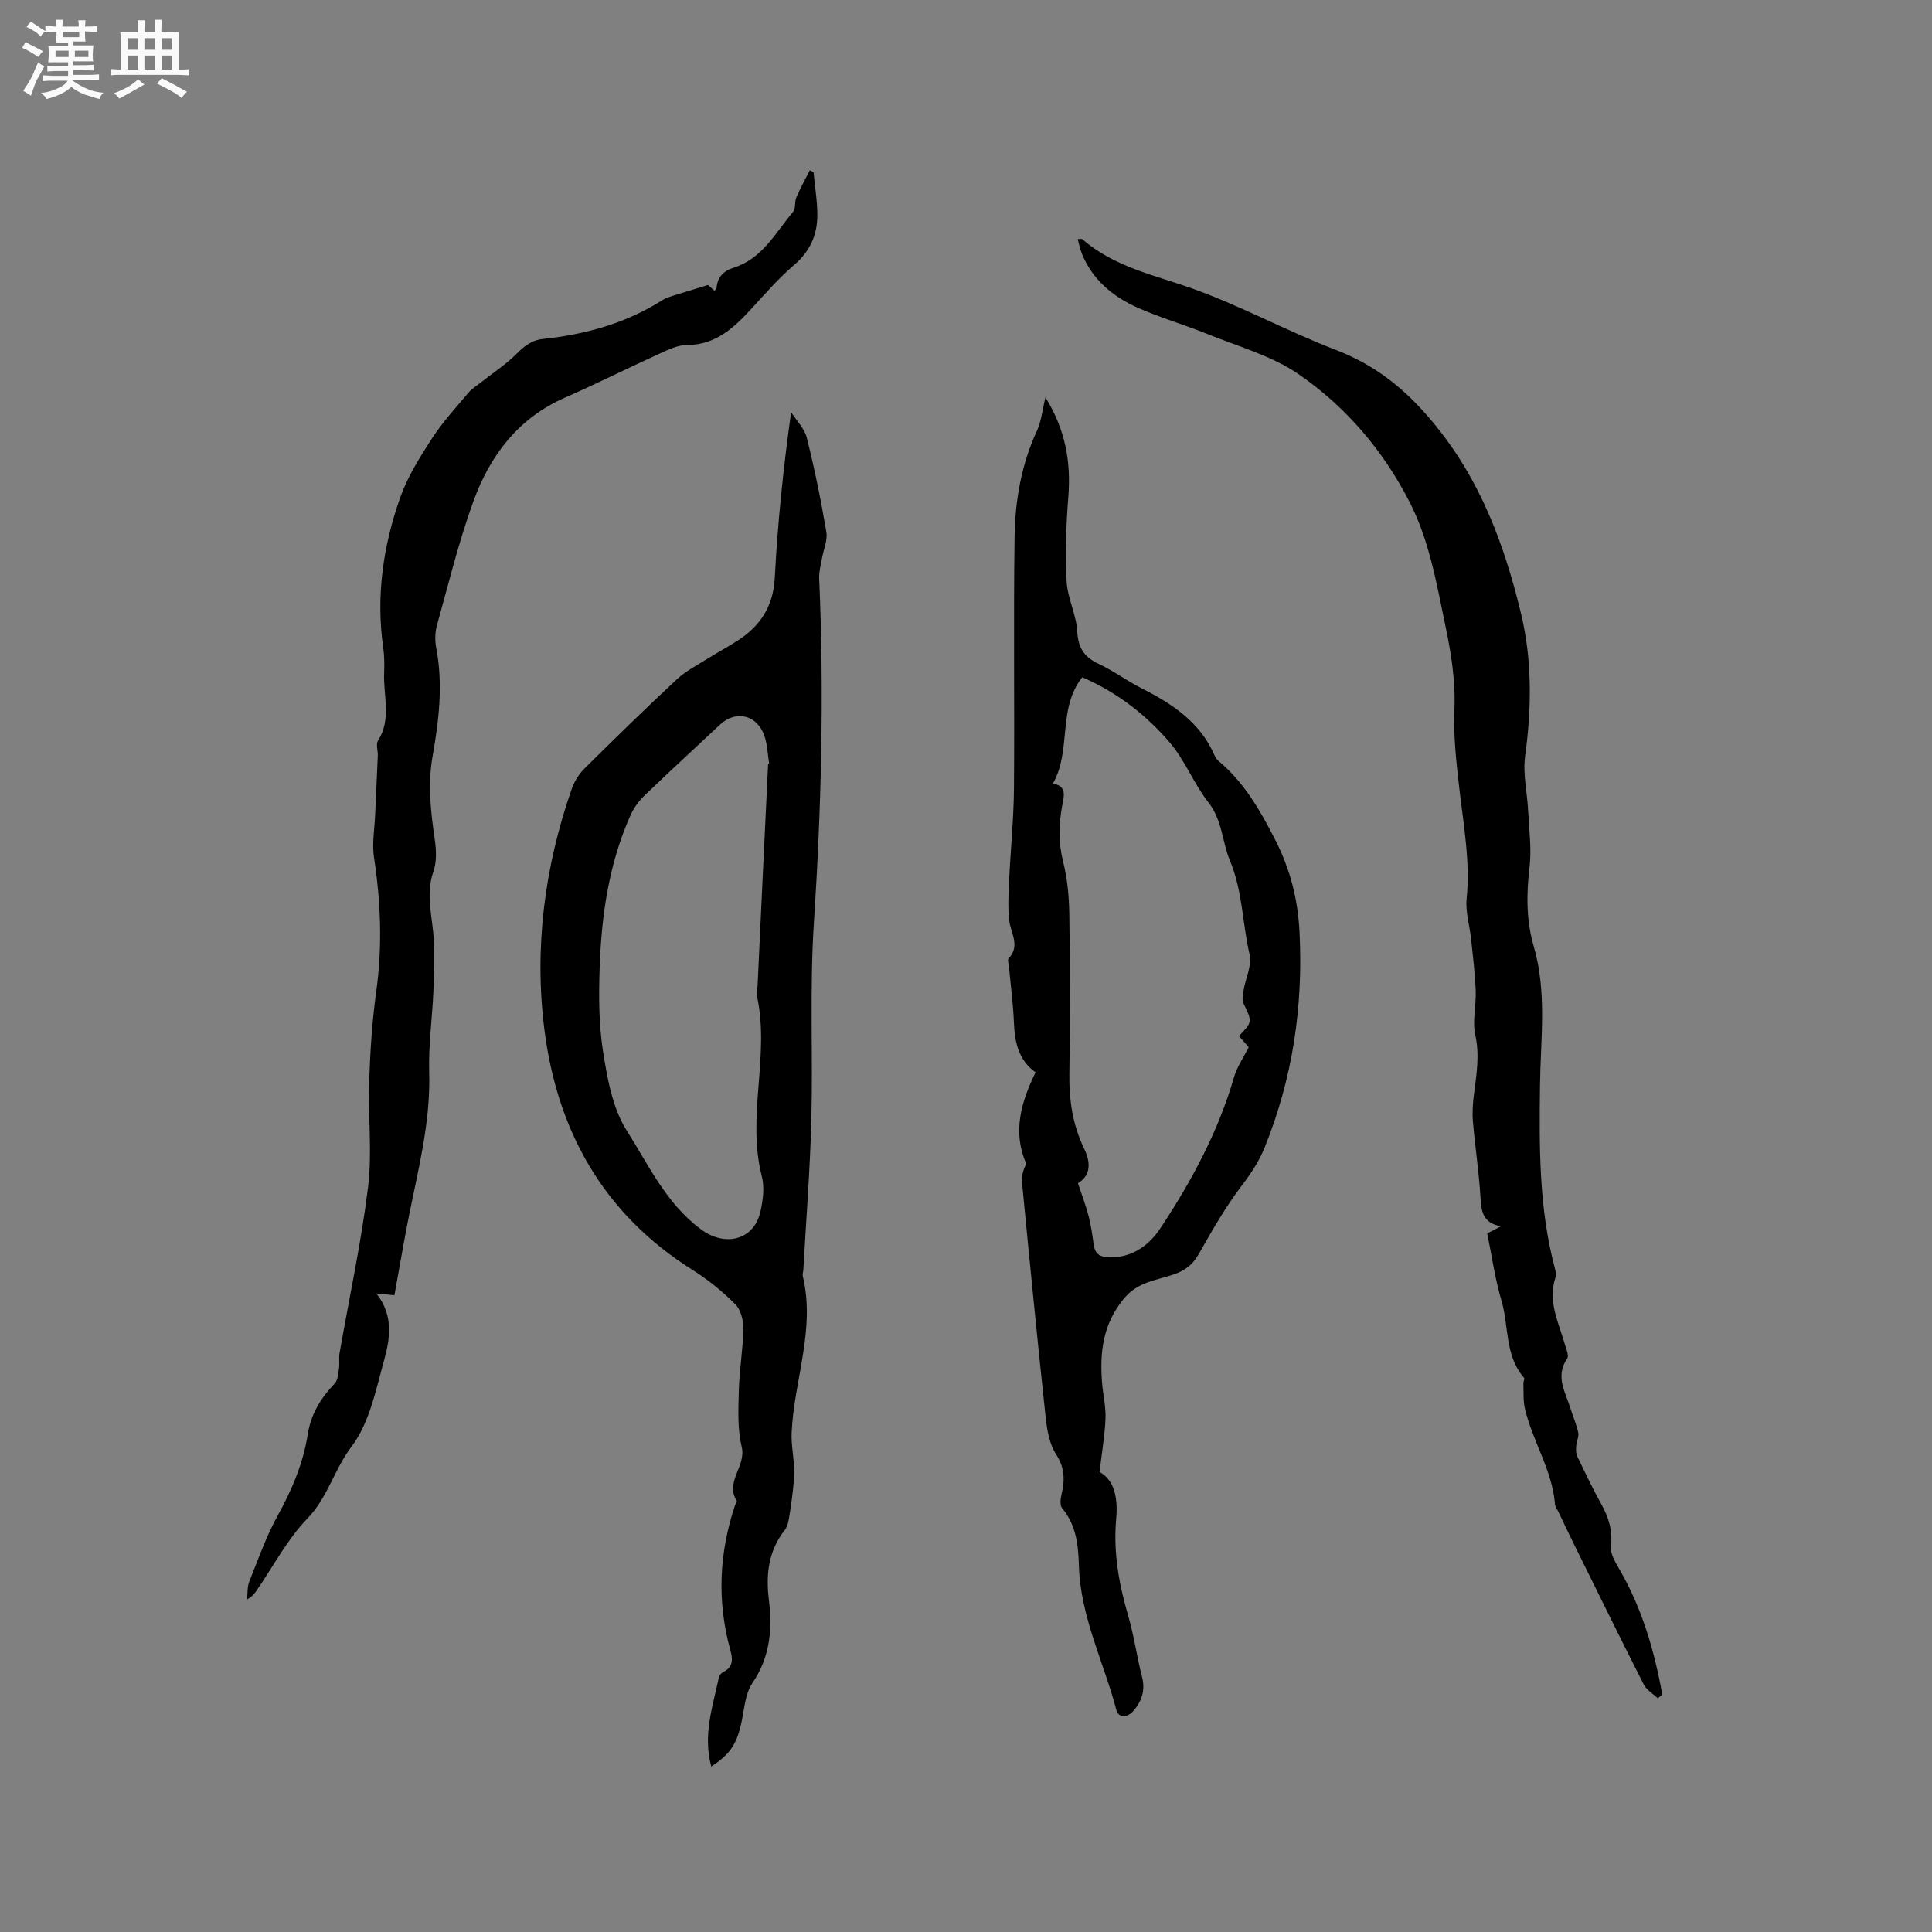
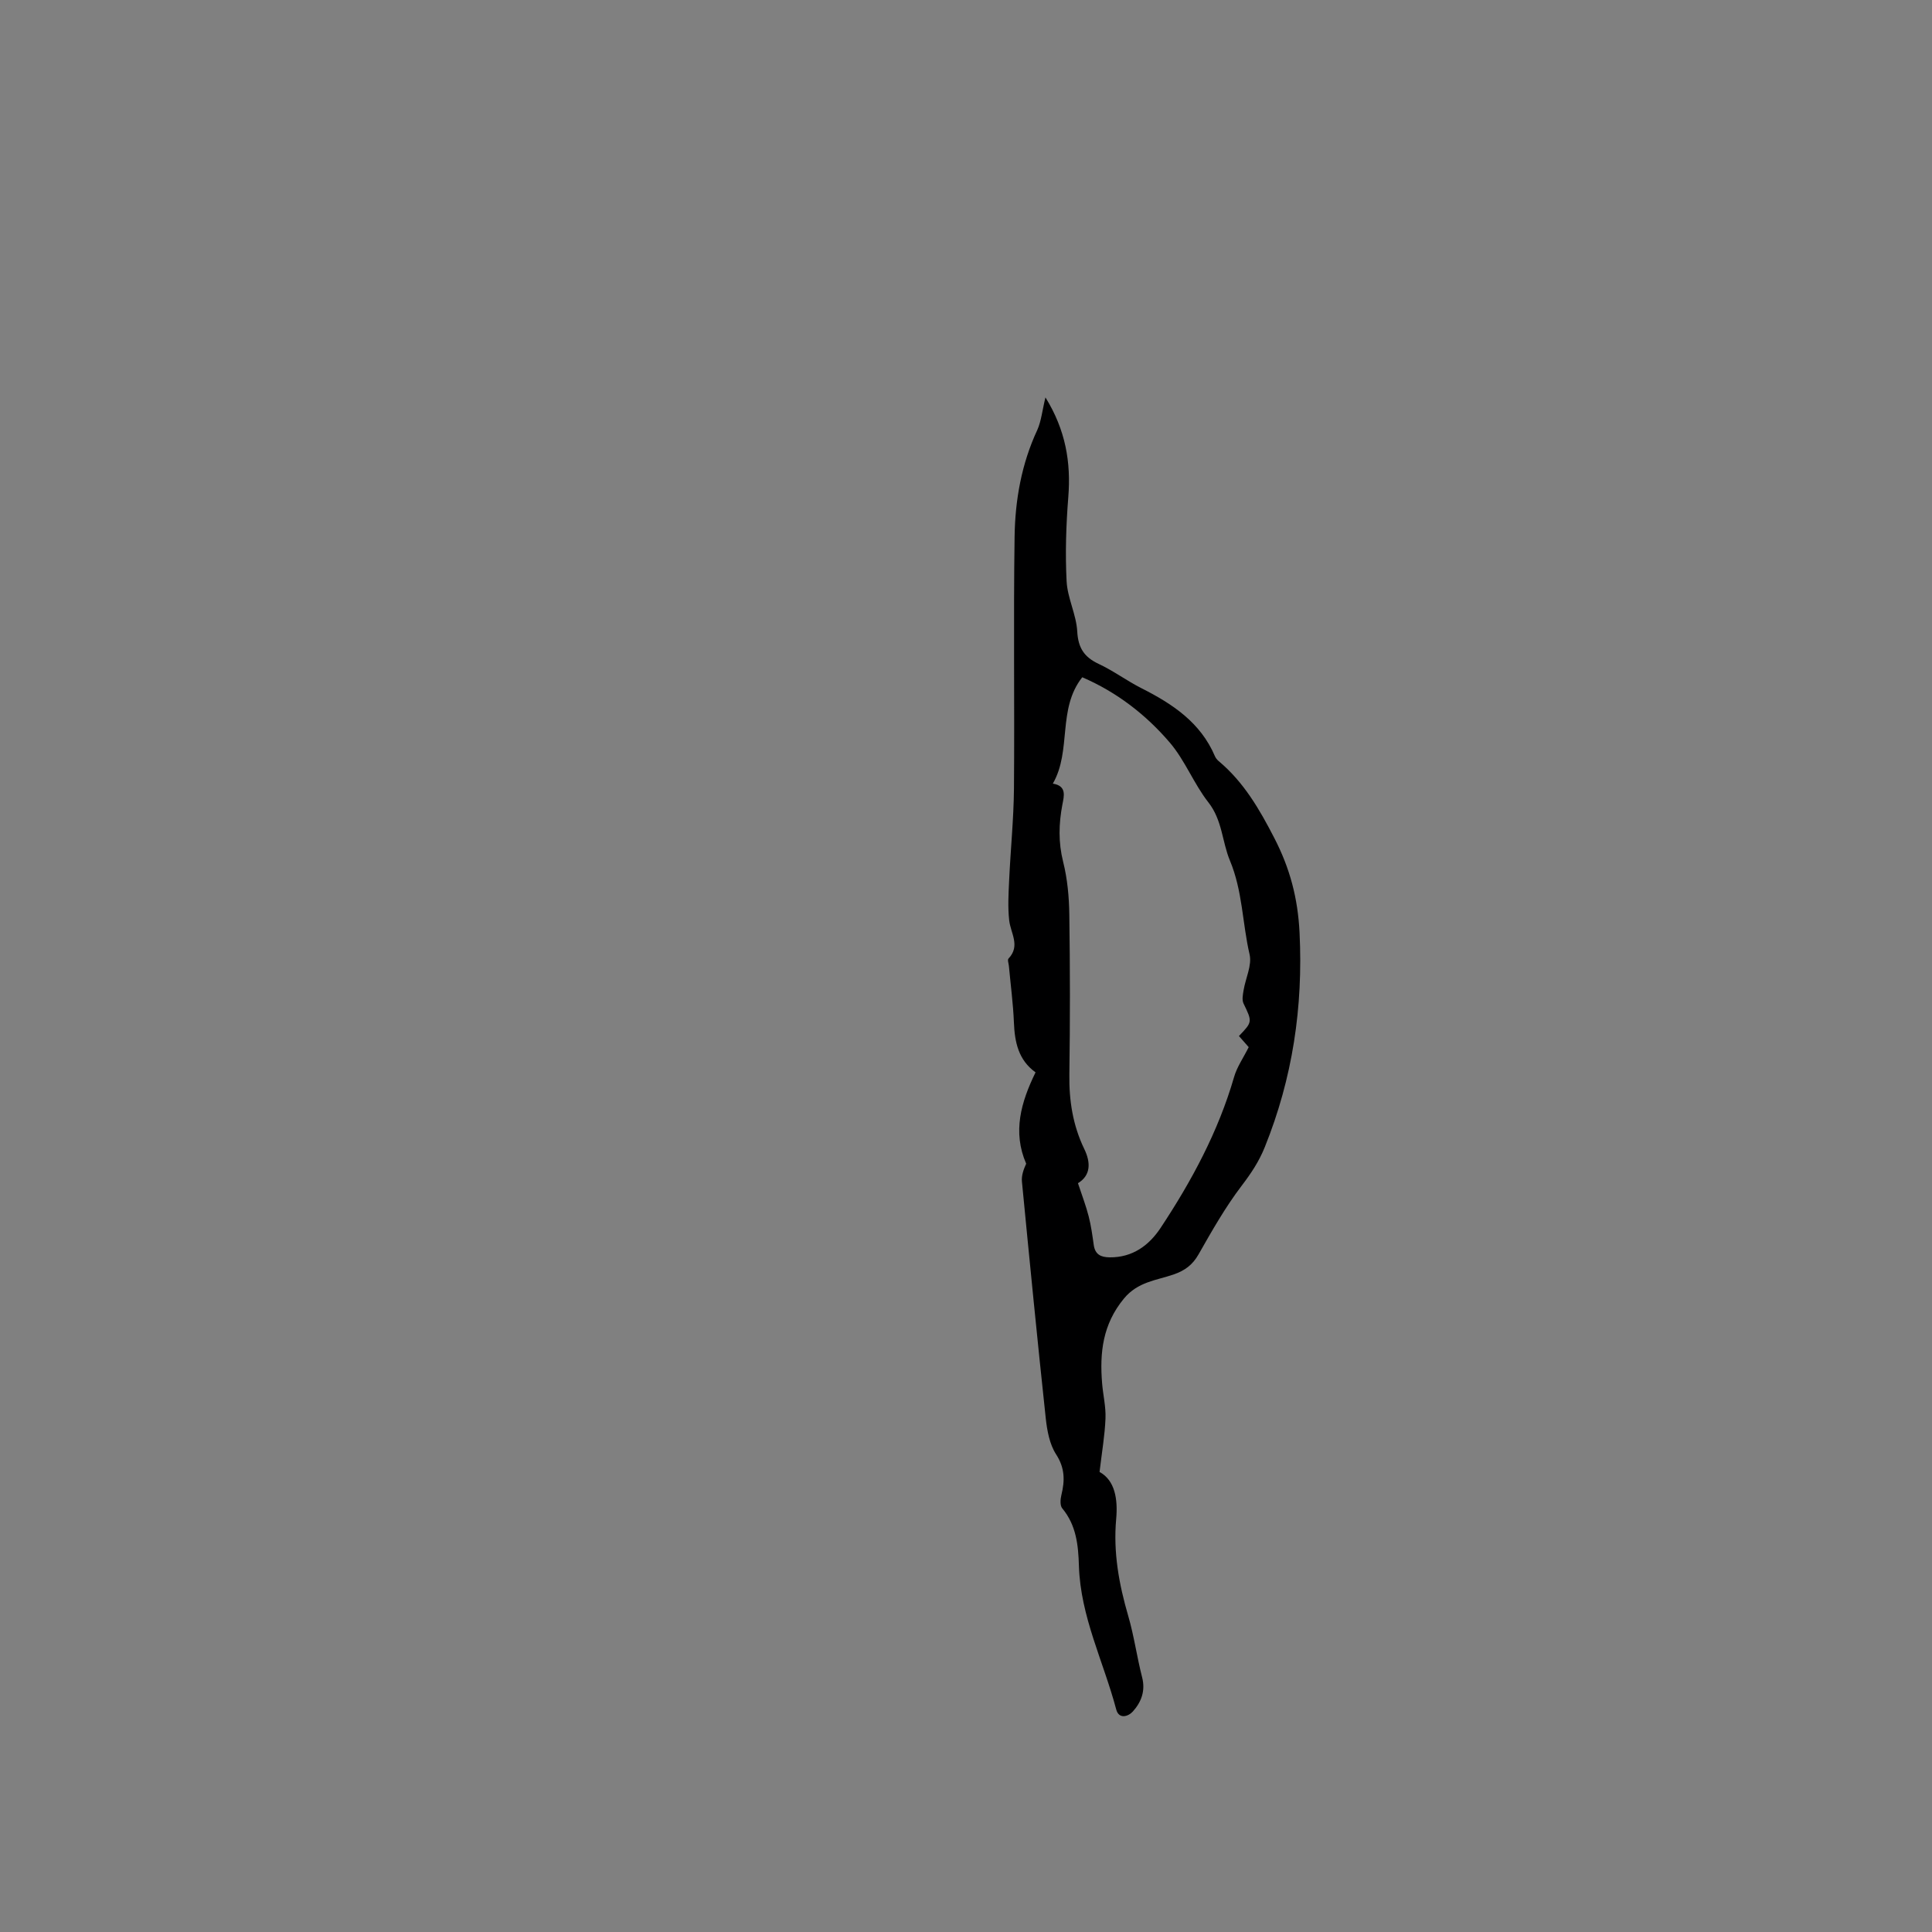
<svg xmlns="http://www.w3.org/2000/svg" enable-background="new 0 0 400 400" viewBox="0 0 400 400">
  <rect x="0" y="0" width="400" height="400" fill="#808080" stroke="none" />
-   <path d="m6.8 9.5c.6.3 1.3.7 2.1 1.1-.4.4-.7.8-.9 1.2-.7-.4-1.3-.8-1.8-1.1s-1.1-.6-1.6-.8c.2-.4.5-.8.7-1.2.4.2.8.5 1.5.8zm.9 6.9c-.3.6-.5 1.1-.7 1.7s-.4 1.1-.6 1.7c-.6-.4-1.1-.7-1.6-1 .7-1 1.2-1.8 1.5-2.4.3-.5.6-1.1.8-1.7.3-.6.5-1.2.8-1.8.3.3.8.6 1.3.8-.7 1.3-1.2 2.2-1.5 2.7zm.1-11c.4.3 1 .7 1.7 1.1-.5.2-.8.6-1.1 1.1-.5-.6-1-1-1.4-1.2s-.9-.6-1.5-.8c.2-.4.5-.7.9-1.1.5.3.9.6 1.4.9zm10.5 13.1c1 .4 2 .6 3.1.7-.4.4-.7.8-.8 1.3-.9-.2-1.9-.6-3-.9-1-.4-2-.9-2.8-1.6-.5.4-1.1.9-1.9 1.3s-1.9.9-3.3 1.2c-.1-.3-.5-.8-1.1-1.3 1 0 2.1-.3 3.2-.8 1.2-.5 1.9-1 2.3-1.7h-3.2c-.4 0-1 0-2 .1v-1.2c1 0 1.7.1 2 .1h3.3v-1h-2.3c-.2 0-.9 0-2 .1v-1.2c1.2 0 1.9.1 2 .1h2.3v-.8h-4.1c0-.7.1-1.2.1-1.6 0-.5 0-1.1-.1-1.8h4.1v-.7h-2.5c0-.6.1-1.1.1-1.6v-.6h-.5c-.4 0-1 0-1.8.1v-1.3c1.2 0 1.9.1 2.1.1h.2c0-.3 0-.8-.1-1.4h1.4c0 .6-.1 1-.1 1.4h3.4c0-.4 0-.8-.1-1.3h1.5c0 .4-.1.9-.1 1.3.7 0 1.5 0 2.5-.1v1.2c-1 0-1.8-.1-2.5-.1v.6c0 .3 0 .8.1 1.5h-2.5v.8h4.1c0 .7-.1 1.3-.1 1.8s0 1 .1 1.5h-4.1v.8h1.4c.8 0 1.8 0 2.9-.1v1.2c-1 0-1.9-.1-2.8-.1h-1.5v1h3.2c.3 0 1 0 2.1-.1v1.2c-1.1 0-1.8-.1-2.1-.1h-3.4l-.1.1c1.4 1 2.4 1.5 3.4 1.9zm-4.1-6.7v-1.3h-2.7v1.3zm2.2-4.1v-1.1h-3.4v1.1zm1.9 4.1v-1.3h-2.8v1.3z" fill="#fafafb" />
-   <path d="m37 6.7v2.3 5.4c1 0 1.8 0 2.2-.1v1.3c-.6 0-1.5-.1-2.5-.1h-11.9c-.7 0-1.3 0-1.8.1v-1.3c.5 0 1.1.1 2 .1v-5.2c0-1 0-1.8-.1-2.5h3.7c0-1.3 0-2.1-.1-2.5h1.5c0 .4-.1 1.3-.1 2.5h2.2c0-1.2 0-2.1-.1-2.6h1.5c0 .4-.1 1.3-.1 2.6zm-12.3 13.7c-.3-.4-.7-.8-1.1-1.1 1.1-.4 2.1-.9 2.9-1.3.8-.5 1.5-1 2.1-1.6.4.4.9.8 1.3 1.1-2.5 1.4-4.2 2.4-5.2 2.9zm3.9-10.1v-2.4h-2.2v2.4zm0 4.1v-2.9h-2.2v2.9zm3.5-4.1v-2.4h-2.2v2.4zm0 4.1v-2.9h-2.2v2.9zm.4 2.9 1-1.1c.6.3 1.4.7 2.5 1.3s2 1.1 2.7 1.5c-.4.4-.8.8-1.1 1.3-.8-.8-2.5-1.7-5.1-3zm3.1-7v-2.4h-2.1v2.4zm0 4.1v-2.9h-2.1v2.9z" fill="#fafafb" />
  <g fill="#000001">
-     <path d="m147.26 365.73c-1.78-6.53.31-12.42 1.56-18.38.09-.45.52-.98.93-1.18 2.12-1.06 1.96-2.72 1.44-4.61-2.78-10.08-2.31-20.07 1-29.95.1-.3.45-.71.36-.85-2.53-3.95 1.99-7.18 1.01-11.21-.91-3.74-.69-7.8-.59-11.72.11-4.23.86-8.44.93-12.66.03-1.73-.5-3.96-1.64-5.11-2.66-2.67-5.66-5.11-8.85-7.12-18.44-11.57-28.03-28.72-30.7-49.77-2.14-16.93.02-33.62 5.64-49.78.53-1.53 1.46-3.07 2.6-4.21 6.32-6.27 12.69-12.5 19.21-18.56 1.91-1.77 4.34-2.98 6.57-4.39 1.97-1.24 4.04-2.34 5.99-3.6 4.72-3.05 7.38-7.1 7.69-13.03.59-11.31 1.75-22.58 3.38-34.27 1.12 1.76 2.77 3.39 3.25 5.31 1.61 6.43 2.94 12.94 4.04 19.47.3 1.75-.59 3.69-.91 5.55-.23 1.34-.63 2.7-.57 4.04 1.05 23.86.45 47.66-1.1 71.5-.88 13.51-.17 27.11-.52 40.66-.27 10.36-1.08 20.71-1.66 31.07-.02.42-.21.87-.12 1.26 2.67 11.04-1.8 21.57-2.3 32.38-.11 2.44.41 4.91.51 7.37.06 1.44-.07 2.89-.22 4.32-.22 2.07-.51 4.13-.86 6.18-.14.79-.34 1.68-.82 2.29-3.4 4.3-3.97 9.19-3.33 14.44.75 6.11.29 11.87-3.41 17.3-1.61 2.37-1.67 5.8-2.4 8.76-.98 4.06-2.36 6.07-6.11 8.5zm11.77-207.57c.07-.01.14-.02.22-.03-.3-1.87-.37-3.82-.93-5.61-1.42-4.47-5.92-5.62-9.24-2.5-5.26 4.93-10.57 9.79-15.75 14.79-1.17 1.13-2.18 2.58-2.84 4.08-4.45 10.03-5.98 20.71-6.34 31.55-.19 5.76-.19 11.64.71 17.31.89 5.59 1.95 11.68 4.89 16.31 4.54 7.15 8.16 15.13 15.4 20.48 4.94 3.65 10.95 2.29 12.3-3.74.52-2.33.86-4.98.28-7.23-3.19-12.39 1.68-24.95-1-37.32-.15-.7.09-1.47.12-2.21.71-15.31 1.44-30.59 2.18-45.88z" />
    <path d="m216.45 82.28c4.18 6.76 5.3 13.43 4.73 20.63-.46 5.79-.65 11.65-.35 17.44.18 3.49 2.01 6.89 2.2 10.38.19 3.42 1.44 5.32 4.45 6.73 3.06 1.43 5.81 3.49 8.83 5.02 6.44 3.25 12.25 7.1 15.22 14.07.16.38.45.74.76 1.01 5.21 4.35 8.46 9.96 11.55 15.96 3.25 6.3 4.87 12.48 5.22 19.6.75 15.4-1.44 30.1-7.2 44.38-1.21 3.01-2.86 5.46-4.8 8.01-3.37 4.43-6.15 9.33-8.91 14.19-1.25 2.19-2.82 3.35-5.18 4.17-3.57 1.23-7.39 1.49-10.27 4.98-4.41 5.34-5.04 11.2-4.52 17.56.2 2.43.8 4.86.7 7.27-.14 3.5-.75 6.99-1.23 11.07 3.18 1.74 3.82 5.6 3.44 9.77-.62 6.88.58 13.47 2.5 20.05 1.21 4.15 1.79 8.48 2.87 12.68.73 2.83-.17 5.15-1.92 7.1-.96 1.06-2.89 1.65-3.44-.43-2.62-9.89-7.4-19.22-7.72-29.7-.13-4.28-.53-8.42-3.45-11.93-.49-.58-.4-1.89-.18-2.77.73-2.98.74-5.58-1.1-8.42-1.35-2.09-1.86-4.91-2.14-7.48-1.75-16.32-3.35-32.65-4.93-48.99-.12-1.21.32-2.48.88-3.7-2.85-6.55-1.09-12.72 1.94-18.91-3.55-2.55-4.32-6.25-4.48-10.33-.16-3.9-.68-7.79-1.04-11.69-.05-.52-.33-1.29-.08-1.54 2.52-2.65.43-5.26.14-7.93-.3-2.72-.14-5.5-.01-8.24.29-6.34.94-12.67 1-19.01.14-17.39-.12-34.78.13-52.16.11-7.6 1.43-15.09 4.71-22.12.83-1.88 1.02-4.05 1.68-6.72zm6.73 162.69c.86 2.6 1.67 4.7 2.22 6.87.5 1.94.77 3.94 1.05 5.92.28 1.99 1.49 2.54 3.31 2.56 4.74.04 8.14-2.48 10.54-6.11 6.44-9.73 11.94-19.95 15.21-31.25.59-2.06 1.9-3.91 3.02-6.16-.4-.45-1.21-1.38-2.02-2.3 2.82-2.94 2.77-2.96.95-6.74-.36-.74-.14-1.83.01-2.73.41-2.5 1.77-5.18 1.24-7.44-1.5-6.43-1.42-13.08-4.08-19.45-1.6-3.83-1.55-8.32-4.44-12.01-3.02-3.85-4.83-8.68-7.99-12.38-4.96-5.8-11-10.46-18.13-13.53-5.21 6.59-2.15 15.16-6.09 22.02 2.91.47 2.32 2.55 1.98 4.32-.76 3.98-.86 7.83.15 11.86.89 3.54 1.23 7.29 1.28 10.96.16 11.02.17 22.04.01 33.06-.08 5.41.72 10.53 3.07 15.41 1.41 2.88 1.35 5.52-1.29 7.12z" />
-     <path d="m307.91 255.36c1.06-.55 1.94-1 2.82-1.46-3.67-.71-4.04-2.97-4.21-5.9-.3-5.28-1.12-10.53-1.57-15.81-.16-1.88-.02-3.81.22-5.68.52-4.07 1.2-8.03.27-12.24-.64-2.9.21-6.1.09-9.15-.14-3.54-.57-7.07-.94-10.6-.29-2.82-1.21-5.67-.94-8.42.77-7.71-.63-15.19-1.5-22.75-.63-5.45-1.25-10.97-1.03-16.42.25-6.02-.68-11.72-1.9-17.55-1.82-8.69-3.29-17.46-7.38-25.44-5.46-10.66-13.16-19.69-22.91-26.42-5.62-3.89-12.64-5.8-19.1-8.42-4.7-1.91-9.61-3.31-14.24-5.37-5.14-2.28-9.39-5.77-11.6-11.2-.38-.93-.56-1.94-.86-3.02.57 0 .85-.09.96.01 6.59 5.78 14.94 7.42 22.88 10.26 10.03 3.59 19.48 8.78 29.44 12.6 8.37 3.21 14.56 8.14 20.4 15.22 9.69 11.72 14.61 25.05 18.06 39.25 2.37 9.76 2.25 19.7.89 29.69-.5 3.69.44 7.56.63 11.35.19 3.89.73 7.84.28 11.67-.66 5.56-.69 10.99.87 16.36 2.77 9.49 1.42 19.16 1.3 28.75-.16 12.74-.25 25.44 3.07 37.88.16.6.33 1.33.15 1.88-1.68 4.95.61 9.32 1.91 13.84.29.99.91 2.4.5 3-2.51 3.66-.4 6.89.64 10.22.54 1.72 1.27 3.38 1.65 5.13.18.82-.35 1.78-.42 2.69-.05.73-.09 1.57.21 2.19 1.59 3.34 3.19 6.69 4.99 9.93 1.53 2.76 2.37 5.48 1.98 8.74-.17 1.44.85 3.16 1.66 4.56 4.76 8.14 7.33 16.98 8.98 26.13-.31.25-.63.5-.94.75-.99-.95-2.32-1.72-2.91-2.87-4.93-9.71-9.72-19.49-14.55-29.26-1.08-2.18-2.11-4.39-3.16-6.58-.23-.48-.61-.94-.65-1.44-.57-7.1-4.67-13.07-6.24-19.84-.38-1.66-.24-3.44-.31-5.17-.02-.41.31-1 .13-1.2-4.04-4.62-3.09-10.72-4.69-16.05-1.34-4.54-1.98-9.28-2.93-13.84z" />
-     <path d="m146.59 59c.05.05.66.6 1.33 1.2.21-.25.42-.38.43-.54.17-2.28 1.43-3.57 3.57-4.25 5.93-1.86 8.63-7.23 12.27-11.54.59-.69.28-2.07.68-3 .82-1.91 1.85-3.74 2.79-5.61.26.12.51.25.77.37.28 3.01.8 6.01.79 9.02-.02 4.06-1.57 7.45-4.82 10.22-3.12 2.67-5.86 5.81-8.64 8.85-3.71 4.05-7.49 7.7-13.58 7.72-1.91 0-3.89.98-5.7 1.81-6.55 2.98-12.98 6.21-19.57 9.1-9.59 4.22-15.41 11.9-18.84 21.28-3.08 8.42-5.2 17.2-7.61 25.85-.41 1.47-.43 3.18-.14 4.69 1.45 7.55.54 15.04-.76 22.43-1.04 5.89-.37 11.55.47 17.32.31 2.13.39 4.55-.3 6.53-1.71 4.91-.1 9.64.1 14.44.14 3.45.06 6.92-.1 10.38-.25 5.59-1.03 11.18-.87 16.74.32 10.75-2.51 20.97-4.51 31.35-.94 4.87-1.77 9.75-2.69 14.81-1.13-.11-2.04-.2-3.73-.36 3.59 4.54 2.83 9.33 1.6 13.79-1.71 6.17-3.04 13.03-6.75 17.9-3.6 4.73-4.91 10.54-9.15 14.91-4.14 4.27-7 9.8-10.42 14.77-.47.69-.95 1.37-2.06 1.95.14-1.23.02-2.56.46-3.67 1.84-4.6 3.49-9.33 5.87-13.65 2.95-5.35 5.29-10.81 6.24-16.86.64-4.12 2.68-7.5 5.56-10.49.68-.7.75-2.07.91-3.16.15-1.02-.07-2.11.11-3.13 2-11.46 4.48-22.85 5.9-34.37.88-7.18-.01-14.55.23-21.83.21-6.22.6-12.46 1.46-18.62 1.3-9.34.96-18.56-.46-27.85-.43-2.84.11-5.83.24-8.76.17-4.09.38-8.18.55-12.26.04-1.06-.43-2.38.04-3.13 2.85-4.48 1.08-9.3 1.27-13.96.07-1.8.06-3.62-.2-5.4-1.51-10.62 0-20.96 3.51-30.93 1.52-4.33 4.06-8.36 6.57-12.25 2.18-3.36 4.93-6.37 7.52-9.44.79-.94 1.9-1.61 2.89-2.39 2.36-1.87 4.92-3.53 7.04-5.64 1.63-1.62 3.1-2.9 5.56-3.16 8.82-.94 17.23-3.25 24.8-8.09.69-.44 1.54-.67 2.34-.93 2.1-.65 4.22-1.29 7.03-2.16z" />
  </g>
</svg>